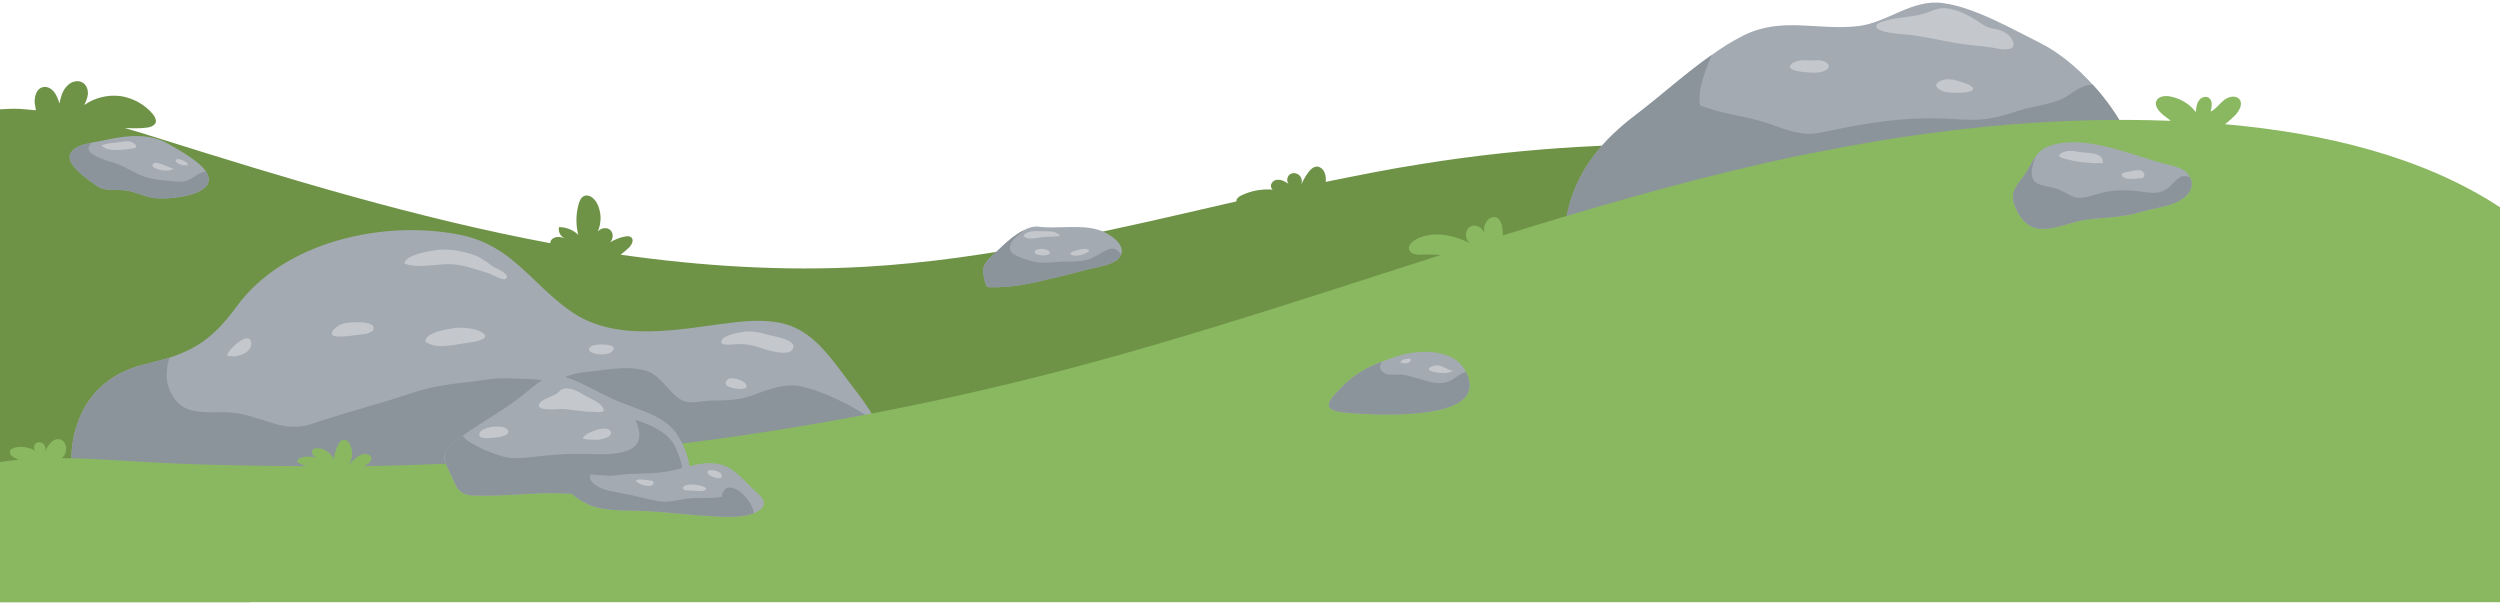
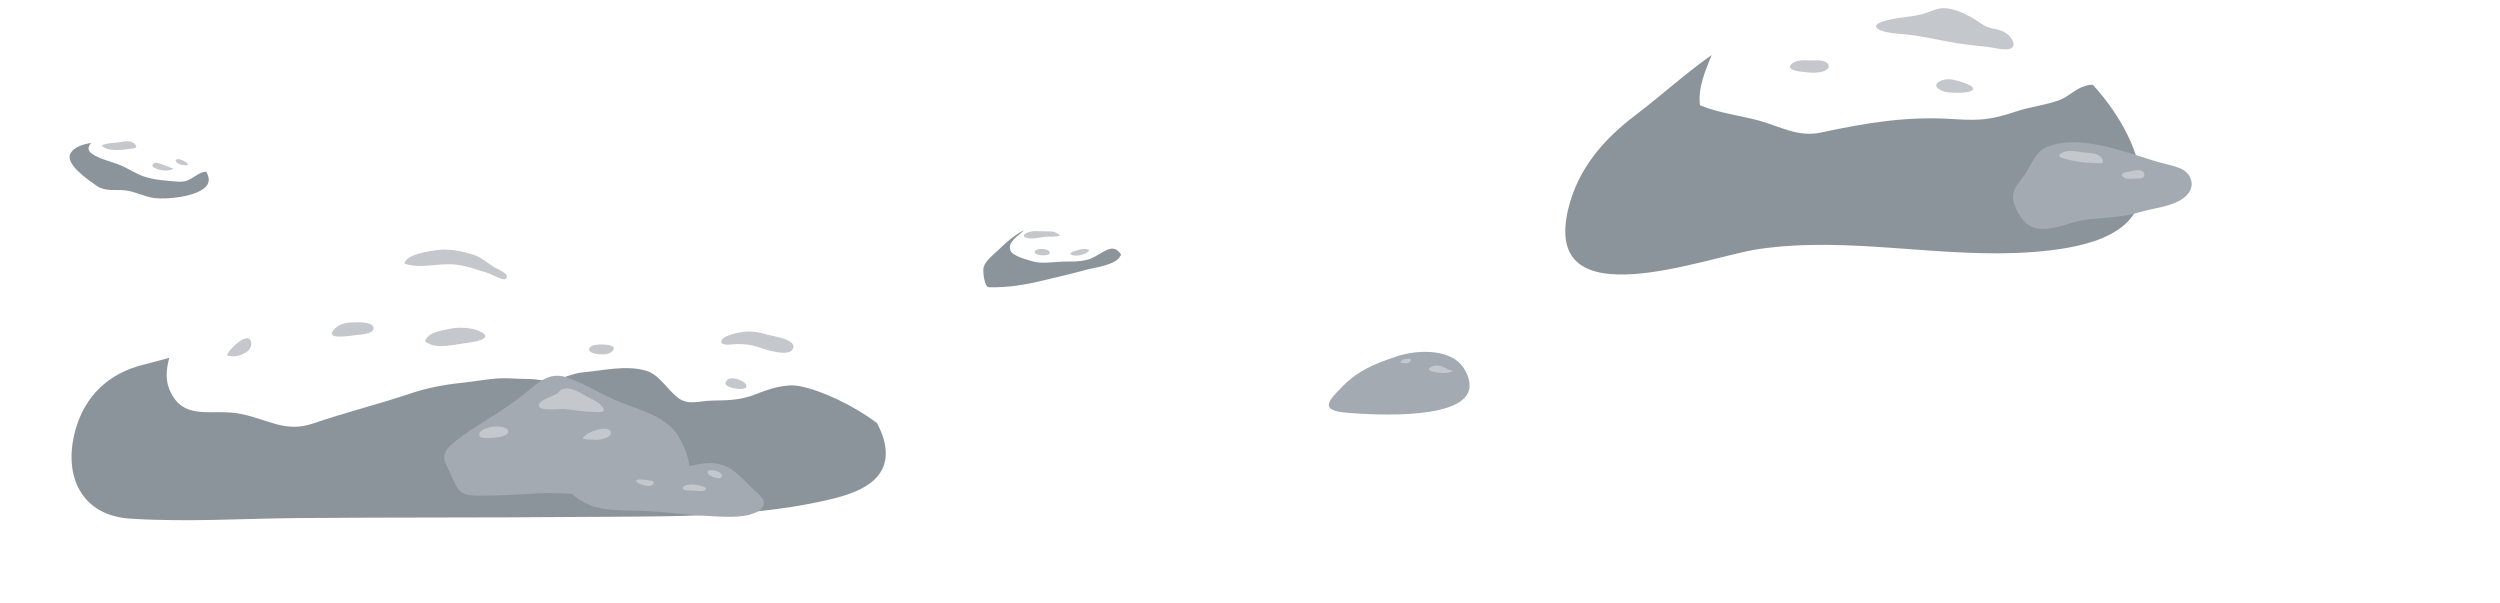
<svg xmlns="http://www.w3.org/2000/svg" height="21.7" preserveAspectRatio="xMidYMid meet" version="1.0" viewBox="3.0 35.7 90.0 21.7" width="90.0" zoomAndPan="magnify">
  <g>
    <g id="change1_1">
-       <path d="M3,39.637v17.741h8.988c0.836-0.279,1.673-0.58,2.509-0.859 c10.237-3.401,21.198-3.869,31.992-4.17c13.102-0.357,26.216-0.524,39.33-0.479c1.16,0,2.386,0,3.423-0.535 c1.048-0.535,1.829-1.762,1.45-2.866c-0.312-0.892-1.215-1.394-2.063-1.806 c-6.267-3.022-13.091-4.884-20.027-5.52c-0.201-0.022-0.39-0.045-0.591-0.056 c0.022-0.011,0.056-0.022,0.078-0.045c0.045-0.078,0.067-0.19,0.011-0.257c-0.056-0.067-0.134-0.078-0.212-0.089 c-0.368-0.056-0.736,0.034-1.048,0.234c0.089-0.078,0.078-0.234,0-0.312c-0.089-0.078-0.223-0.089-0.335-0.033 c-0.1,0.045-0.178,0.156-0.212,0.268c-0.145-0.044-0.234-0.19-0.323-0.312 c-0.089-0.123-0.212-0.257-0.368-0.245c-0.145,0-0.257,0.156-0.257,0.301c0,0.134,0.078,0.256,0.178,0.346 c-3.791-0.156-7.583,0.056-11.329,0.658c-1.16,0.178-2.308,0.413-3.468,0.647 c0.022-0.201-0.033-0.424-0.19-0.513c-0.323-0.201-0.602,0.435-0.714,0.647c0.067-0.112,0.056-0.268-0.034-0.357 c-0.089-0.1-0.245-0.123-0.357-0.045c-0.1,0.078-0.123,0.245-0.045,0.335 c-0.089-0.056-0.178-0.112-0.279-0.134c-0.1-0.022-0.223-0.011-0.29,0.067c-0.078,0.078-0.089,0.212,0,0.279 c-0.401-0.034-0.803,0.045-1.16,0.223c-0.078,0.045-0.156,0.112-0.145,0.201 c-4.427,1.015-8.843,2.096-13.37,2.353c-2.944,0.167-5.888-0.022-8.798-0.435 c0.111-0.089,0.223-0.178,0.301-0.257c0.1-0.1,0.19-0.279,0.078-0.368c-0.056-0.045-0.134-0.045-0.201-0.033 c-0.201,0.033-0.39,0.112-0.557,0.212c0.112-0.112,0.134-0.335,0-0.446c-0.123-0.112-0.335-0.067-0.446,0.056 c0.145-0.323,0.134-0.691-0.022-1.004c-0.089-0.178-0.29-0.357-0.479-0.268c-0.112,0.056-0.156,0.178-0.19,0.301 c-0.1,0.357-0.1,0.736-0.011,1.093c-0.178-0.178-0.435-0.279-0.691-0.279 c-0.045,0.167,0.067,0.368,0.234,0.413c-0.1-0.034-0.201-0.067-0.312-0.056 c-0.1,0.011-0.212,0.078-0.234,0.178v0.045c-4.784-0.892-9.501-2.33-14.151-3.791 c-0.39-0.123-0.78-0.245-1.171-0.357c0.257,0.011,0.524,0.022,0.781-0.011c0.134-0.011,0.29-0.067,0.335-0.19 c0.022-0.1-0.033-0.212-0.1-0.29c-0.29-0.357-0.725-0.591-1.171-0.658 c-0.457-0.056-0.925,0.056-1.305,0.323c0.067-0.134,0.123-0.268,0.134-0.413c0-0.145-0.045-0.29-0.167-0.379 c-0.178-0.134-0.457-0.056-0.602,0.123c-0.156,0.167-0.212,0.39-0.256,0.613 c-0.045-0.145-0.1-0.301-0.201-0.424c-0.1-0.123-0.268-0.212-0.424-0.156 c-0.212,0.067-0.279,0.335-0.268,0.557c0.011,0.089,0.033,0.178,0.045,0.268 c-0.257-0.022-0.524-0.056-0.781-0.056C3.346,39.615,3.167,39.626,3,39.637z" fill="#6E9347" />
-     </g>
+       </g>
    <g id="change2_1">
-       <path d="M80.09,42.45c-0.01,1.87-2.42,2.2-3.86,2.32c-3.31,0.26-6.64-0.59-9.94-0.1 c-1.85,0.27-7.82,2.61-6.83-1.46c0.35-1.45,1.29-2.52,2.45-3.39c0.88-0.67,1.77-1.48,2.71-2.14c0.36-0.26,0.74-0.5,1.12-0.69 c1.39-0.71,2.69-0.18,4.15-0.35c1.08-0.13,1.93-0.98,3.05-0.83c1.15,0.15,2.52,0.95,3.55,1.46c0.61,0.31,1.27,0.84,1.85,1.48 C79.33,39.83,80.1,41.25,80.09,42.45z M42.56,43.98c-0.67-0.21-1.48-0.03-2.18-0.12c-0.16-0.02-0.34,0.03-0.51,0.12 c-0.36,0.18-0.72,0.51-0.93,0.72c-0.17,0.16-0.47,0.39-0.53,0.62c-0.04,0.14,0.03,0.71,0.18,0.72c0.71,0.02,1.34-0.09,2.03-0.26 c0.51-0.12,1.02-0.24,1.53-0.38c0.29-0.07,0.94-0.16,1.14-0.42c0.03-0.04,0.05-0.08,0.07-0.11C43.51,44.47,42.92,44.09,42.56,43.98 z M10.42,41.88c-0.28-0.42-1.06-0.82-1.34-0.99c-0.7-0.41-1.52-0.32-2.28-0.15c-0.14,0.03-0.33,0.06-0.52,0.1 c-0.3,0.06-0.6,0.15-0.73,0.36c-0.25,0.39,0.62,0.97,0.93,1.19c0.3,0.21,0.67,0.13,1.01,0.16c0.37,0.04,0.7,0.23,1.07,0.28 c0.44,0.06,1.56-0.05,1.87-0.43C10.56,42.24,10.53,42.06,10.42,41.88z M34.57,50.93c-0.33-0.66-0.87-1.29-1.26-1.82 c-1.15-1.57-1.87-2.03-3.84-1.81c-1.9,0.22-4.24,0.79-5.93-0.4c-1.4-0.98-2.1-2.34-3.9-2.73c-2.78-0.59-6.41,0.22-8.11,2.55 c-0.79,1.08-1.41,1.52-2.44,1.86c-0.28,0.08-0.59,0.16-0.94,0.25c-1.24,0.31-2.1,1.12-2.44,2.36c-0.46,1.68,0.25,3.07,1.97,3.18 c2.03,0.13,3.97,0,5.99-0.02c3.35-0.03,6.7-0.01,10.06-0.04c2.9-0.03,5.97,0.06,8.83-0.56c1.07-0.23,2.49-0.61,2.31-1.96 C34.83,51.5,34.72,51.21,34.57,50.93z" fill="#A3AAB2" />
-     </g>
+       </g>
    <g id="change3_1">
      <path d="M5.55,41.2c0.13-0.21,0.43-0.3,0.73-0.36c-0.08,0.11-0.14,0.22-0.04,0.33c0.23,0.24,0.8,0.35,1.1,0.48 c0.28,0.12,0.55,0.3,0.83,0.4c0.37,0.13,0.85,0.16,1.25,0.19c0.36,0.02,0.46-0.13,0.76-0.29c0.1-0.05,0.17-0.07,0.24-0.07 c0.11,0.18,0.14,0.36,0.01,0.52c-0.31,0.38-1.43,0.49-1.87,0.43c-0.37-0.05-0.7-0.24-1.07-0.28c-0.34-0.03-0.71,0.05-1.01-0.16 C6.17,42.17,5.3,41.59,5.55,41.2z M78.34,38.75c-0.11,0-0.22,0.02-0.32,0.06c-0.3,0.09-0.56,0.37-0.87,0.49 c-0.51,0.19-1.07,0.24-1.59,0.42c-0.85,0.28-1.24,0.33-2.18,0.27c-1.71-0.12-3.18,0.13-4.82,0.48c-0.81,0.18-1.46-0.21-2.24-0.43 c-0.71-0.19-1.44-0.27-2.12-0.55C64.12,38.85,64.39,38.26,64.62,37.68c-0.94,0.66-1.83,1.47-2.71,2.14 c-1.16,0.87-2.1,1.94-2.45,3.39c-0.99,4.07,4.98,1.73,6.83,1.46c3.3-0.49,6.63,0.36,9.94,0.1c1.44-0.12,3.85-0.45,3.86-2.32 C80.1,41.25,79.33,39.83,78.34,38.75z M42.21,45.03c-0.35,0.12-0.79,0.07-1.15,0.1c-0.3,0.02-0.58,0.06-0.88-0.02 c-0.19-0.06-0.74-0.19-0.81-0.4c-0.09-0.32,0.28-0.5,0.5-0.73c-0.36,0.18-0.72,0.51-0.93,0.72c-0.17,0.16-0.47,0.39-0.53,0.62 c-0.04,0.14,0.03,0.71,0.18,0.72c0.71,0.02,1.34-0.09,2.03-0.26c0.51-0.12,1.02-0.24,1.53-0.38c0.29-0.07,0.94-0.16,1.14-0.42 c0.03-0.04,0.05-0.08,0.07-0.11C43.05,44.36,42.66,44.88,42.21,45.03z M31.78,49.6c-0.518-0.099-1.111,0.11-1.588,0.298 c-0.545,0.214-0.985,0.213-1.577,0.224c-0.423,0.008-0.817,0.169-1.165-0.072 c-0.425-0.293-0.701-0.876-1.215-1.012c-0.742-0.197-1.494-0.003-2.238,0.065 c-0.402,0.036-0.74,0.231-1.107,0.294c-0.234,0.041-0.569-0.051-0.819-0.052c-0.271-0.001-0.544-0.017-0.809-0.027 c-0.506-0.019-1.099,0.109-1.609,0.161c-0.629,0.063-1.261,0.179-1.861,0.382c-1.16,0.39-2.37,0.69-3.54,1.09 c-0.98,0.33-1.6-0.15-2.58-0.35c-0.96-0.2-1.94,0.24-2.47-0.67c-0.28-0.48-0.22-0.91-0.11-1.35c-0.28,0.08-0.59,0.16-0.94,0.25 c-1.24,0.31-2.1,1.12-2.44,2.36c-0.46,1.68,0.25,3.07,1.97,3.18c2.03,0.13,3.97,0,5.99-0.02c3.35-0.03,6.7-0.01,10.06-0.04 c2.9-0.03,5.97,0.06,8.83-0.56c1.07-0.23,2.49-0.61,2.31-1.96c-0.04-0.29-0.15-0.58-0.3-0.86C33.71,50.28,32.54,49.74,31.78,49.6z" fill="#8C949B" />
    </g>
    <g id="change4_1">
-       <path d="M3,52.338v5.04h90V43.161c-2.788-1.829-6.334-2.676-9.902-2.989 c0.134-0.1,0.257-0.212,0.368-0.323c0.145-0.156,0.279-0.39,0.167-0.557c-0.123-0.178-0.402-0.123-0.569,0.011 c-0.167,0.134-0.29,0.324-0.479,0.413c0.044-0.178,0.078-0.413-0.078-0.502c-0.123-0.067-0.29,0-0.357,0.123 c-0.078,0.112-0.089,0.257-0.1,0.401c-0.223-0.301-0.569-0.502-0.937-0.569c-0.19-0.033-0.424,0-0.491,0.178 c-0.056,0.167,0.089,0.346,0.212,0.457c0.1,0.089,0.212,0.156,0.312,0.245 c-2.018-0.078-3.992-0.011-5.798,0.134c-2.264,0.19-4.516,0.513-6.747,0.959 c-0.68,0.123-1.36,0.268-2.041,0.424c-3.189,0.725-6.334,1.639-9.456,2.609c0-0.123-0.011-0.245-0.033-0.357 c-0.034-0.123-0.089-0.234-0.201-0.29c-0.145-0.056-0.312,0.045-0.379,0.19 c-0.078,0.134-0.067,0.29-0.056,0.446c0-0.245-0.301-0.424-0.513-0.301c-0.212,0.134-0.19,0.502,0.034,0.602 c-0.312-0.145-0.647-0.268-0.993-0.312c-0.346-0.034-0.703,0-1.004,0.178c-0.134,0.067-0.268,0.201-0.234,0.346 c0.044,0.178,0.29,0.201,0.479,0.19c0.223-0.011,0.446,0,0.669,0.011c-4.46,1.427-8.899,2.91-13.426,4.104 c-8.274,2.175-16.794,3.357-25.346,3.502c0.033-0.022,0.078-0.034,0.112-0.067 c0.089-0.056,0.178-0.145,0.156-0.245c-0.034-0.112-0.178-0.145-0.29-0.123c-0.223,0.045-0.39,0.245-0.546,0.424 c0.145-0.201,0.19-0.491,0.089-0.725c-0.045-0.123-0.156-0.245-0.279-0.212c-0.067,0.022-0.112,0.078-0.145,0.134 c-0.1,0.178-0.167,0.368-0.178,0.569c-0.1-0.234-0.346-0.402-0.602-0.402c-0.067,0-0.134,0.011-0.167,0.067 c-0.034,0.056-0.022,0.123,0.011,0.167c0.034,0.056,0.078,0.089,0.134,0.123c-0.19-0.078-0.413-0.078-0.591,0 c-0.056,0.022-0.1,0.056-0.1,0.112c0,0.045,0.056,0.067,0.1,0.089c0.067,0.034,0.145,0.056,0.212,0.089 c-2.074-0.011-4.148-0.045-6.222-0.178c-0.848-0.045-1.706-0.112-2.565-0.112 c0.056-0.056,0.1-0.112,0.123-0.178c0.067-0.178,0.011-0.424-0.167-0.491 c-0.123-0.045-0.268,0.011-0.357,0.112c-0.1,0.089-0.156,0.212-0.212,0.335 c0.034-0.089,0.022-0.212-0.044-0.279c-0.067-0.078-0.201-0.1-0.279-0.033 c-0.078,0.056-0.1,0.19-0.022,0.268c-0.212-0.123-0.468-0.167-0.703-0.123 c-0.1,0.022-0.212,0.067-0.212,0.167c-0.011,0.089,0.078,0.156,0.156,0.201c0.045,0.033,0.112,0.056,0.156,0.078 C3.446,52.271,3.223,52.293,3,52.338z" fill="#8AB861" />
-     </g>
+       </g>
    <g id="change2_2">
      <path d="M81.67,42.78c-0.4,0.35-1.09,0.4-1.57,0.54c-0.67,0.21-1.33,0.2-2.01,0.29 c-0.55,0.07-1.17,0.4-1.72,0.32c-0.43-0.06-0.71-0.46-0.85-0.86c-0.17-0.5,0.11-0.7,0.38-1.1c0.16-0.23,0.25-0.46,0.39-0.65 c0.11-0.15,0.25-0.28,0.48-0.36c1.15-0.42,2.72,0.21,3.84,0.55c0.3,0.09,0.63,0.14,0.92,0.27c0.15,0.07,0.26,0.18,0.31,0.3 C81.96,42.31,81.9,42.58,81.67,42.78z M55.77,49.09c-0.39-0.86-1.71-0.82-2.49-0.56c-0.18,0.06-0.36,0.12-0.53,0.19 c-0.52,0.2-0.97,0.44-1.4,0.87c-0.53,0.54-0.88,0.89,0.15,0.97c0.94,0.08,4.57,0.3,4.4-1.07C55.88,49.34,55.84,49.21,55.77,49.09z M30.095,53.293c-0.3-0.29-0.65-0.71-1.07-0.85c-0.417-0.131-0.81-0.061-1.204,0.039 c-0.049-0.432-0.293-0.945-0.501-1.222c-0.45-0.59-1.26-0.79-1.91-1.05c-0.69-0.26-1.34-0.7-2.03-0.93 c-0.64-0.21-1.05,0.24-1.53,0.62c-0.69,0.56-1.49,0.98-2.2,1.49c-0.03,0.03-0.06,0.05-0.09,0.07c-0.1,0.07-0.19,0.14-0.28,0.22 c-0.14,0.12-0.22,0.22-0.25,0.32c-0.07,0.14-0.03,0.28,0.04,0.44c0.05,0.12,0.11,0.23,0.17,0.36c0.22,0.5,0.27,0.72,0.88,0.74 c0.75,0.02,1.51-0.04,2.27-0.08c0.404-0.02,0.804-0.003,1.203,0.019c0.24,0.234,0.663,0.434,0.872,0.484 c0.61,0.15,1.29,0.1,1.92,0.14c0.69,0.04,1.38,0.13,2.08,0.17c0.45,0.02,1.21,0.1,1.68-0.1 c0.06-0.02,0.11-0.04,0.15-0.07C30.725,53.813,30.405,53.573,30.095,53.293z" fill="#A3AAB2" />
    </g>
    <g id="change3_2">
-       <path d="M30.145,54.173c-0.47,0.2-1.23,0.12-1.68,0.1c-0.7-0.04-1.39-0.13-2.08-0.17 c-0.63-0.04-1.31,0.01-1.92-0.14c-0.209-0.051-0.631-0.25-0.872-0.484C23.194,53.458,22.794,53.44,22.39,53.46 c-0.76,0.04-1.52,0.1-2.27,0.08c-0.61-0.02-0.66-0.24-0.88-0.74c-0.06-0.13-0.12-0.24-0.17-0.36c-0.05-0.13-0.08-0.27-0.04-0.44 c0.03-0.1,0.11-0.2,0.25-0.32c0.09-0.08,0.18-0.15,0.28-0.22c0.03-0.02,0.06-0.04,0.09-0.07c0.07,0.07,0.13,0.14,0.19,0.18 c0.36,0.24,0.84,0.44,1.26,0.56c0.36,0.11,0.79,0.05,1.16,0.01c0.51-0.06,1.01-0.1,1.53-0.1c0.56-0.01,1.33,0.09,1.85-0.14 c0.51-0.23,0.41-0.66,0.24-1.08c0.45,0.13,1.1,0.42,1.35,0.83c0.14,0.225,0.27,0.56,0.331,0.896 c-0.124,0.034-0.249,0.068-0.376,0.097c-0.65,0.15-1.36,0.07-2.03,0.17c-0.25,0.04-0.58-0.02-0.89-0.03 c-0.14,0.25,0.31,0.51,0.65,0.58c0.53,0.1,1.05,0.21,1.58,0.34c0.48,0.11,0.69,0.04,1.16-0.04 c0.44-0.08,0.9,0.01,1.33-0.08C29.085,52.823,30.025,53.513,30.145,54.173z M81.84,42.08c-0.36-0.13-0.45,0.07-0.7,0.31 c-0.41,0.41-0.87,0.2-1.4,0.17c-0.39-0.03-0.77,0-1.15,0.1c-0.25,0.06-0.52,0.18-0.79,0.16c-0.23-0.03-0.43-0.19-0.64-0.28 c-0.25-0.11-0.51-0.12-0.76-0.21c-0.41-0.14-0.24-0.68-0.11-1.01c-0.14,0.19-0.23,0.42-0.39,0.65c-0.27,0.4-0.55,0.6-0.38,1.1 C75.66,43.47,75.94,43.87,76.37,43.93c0.55,0.08,1.17-0.25,1.72-0.32c0.68-0.09,1.34-0.08,2.01-0.29 c0.48-0.14,1.17-0.19,1.57-0.54C81.9,42.58,81.96,42.31,81.84,42.08z M55.77,49.09c-0.21,0.05-0.41,0.25-0.59,0.33 c-0.31,0.13-0.59,0.06-0.9-0.03c-0.26-0.07-0.5-0.15-0.76-0.2c-0.17-0.03-0.5,0.04-0.64-0.04c-0.26-0.13-0.22-0.28-0.13-0.43 c-0.52,0.2-0.97,0.44-1.4,0.87c-0.53,0.54-0.88,0.89,0.15,0.97c0.94,0.08,4.57,0.3,4.4-1.07C55.88,49.34,55.84,49.21,55.77,49.09z" fill="#8C949B" />
-     </g>
+       </g>
    <g id="change5_1">
      <path d="M75.425,37.11c0.077,0.13,0.109,0.273-0.042,0.336c-0.212,0.089-0.613-0.036-0.833-0.059 c-0.351-0.038-0.702-0.068-1.051-0.124c-0.51-0.082-1.013-0.199-1.523-0.279 c-0.366-0.058-0.744-0.057-1.105-0.138c-0.283-0.064-0.517-0.218-0.127-0.358 c0.464-0.166,0.978-0.157,1.454-0.277c0.268-0.068,0.509-0.227,0.793-0.217c0.344,0.012,0.667,0.161,0.966,0.321 c0.27,0.144,0.473,0.363,0.782,0.412C75.002,36.769,75.279,36.863,75.425,37.11z M73.418,38.594 c-0.198-0.06-0.474-0.067-0.648,0.072c-0.2,0.161,0.107,0.302,0.248,0.34c0.149,0.041,1.152,0.093,0.995-0.158 C73.944,38.735,73.541,38.631,73.418,38.594z M68.138,37.875c-0.204-0.01-0.449-0.021-0.621,0.11 c-0.226,0.171,0.087,0.264,0.238,0.283c0.274,0.034,0.68,0.102,0.939-0.022c0.144-0.069,0.205-0.184,0.062-0.291 C68.59,37.831,68.327,37.884,68.138,37.875z M77.885,41.174c-0.214-0.039-0.481-0.084-0.678,0.041 c-0.207,0.132,0.049,0.18,0.188,0.216c0.436,0.114,0.857,0.15,1.306,0.145 C78.75,41.162,78.137,41.22,77.885,41.174z M80.188,41.95c-0.053-0.198-0.375-0.103-0.505-0.078 c-0.099,0.019-0.435,0.045-0.24,0.206c0.12,0.098,0.376,0.049,0.518,0.047 C80.081,42.124,80.235,42.122,80.188,41.95z M54.587,48.878c-0.116,0.032-0.236,0.129-0.06,0.184 c0.209,0.066,0.589,0.115,0.781-0.012C55.026,49.008,54.916,48.788,54.587,48.878z M53.517,48.642 c-0.012,0.006-0.137,0.098-0.11,0.105c0.127,0.033,0.346,0.078,0.389-0.091l-0.031-0.047 C53.7,48.621,53.573,48.615,53.517,48.642z M40.982,44.061c-0.1-0.032-0.213-0.036-0.316-0.033 c-0.214,0.007-0.498-0.049-0.696,0.053c-0.17,0.088-0.147,0.157,0.043,0.194c0.205,0.04,0.424-0.034,0.628-0.05 c0.17-0.013,0.349,0.009,0.514-0.041C41.196,44.172,40.989,44.063,40.982,44.061z M41.709,44.73 c-0.096,0.028-0.284,0.098-0.094,0.159c0.162,0.052,0.503-0.035,0.602-0.172 C42.095,44.605,41.85,44.689,41.709,44.73z M40.261,44.812c0.052,0.101,0.566,0.124,0.53-0.026 C40.747,44.608,40.162,44.621,40.261,44.812z M30.589,47.738c-0.262-0.084-0.536-0.124-0.811-0.093 c-0.151,0.017-0.789,0.124-0.811,0.35c-0.017,0.176,0.432,0.095,0.539,0.092 c0.286-0.006,0.543,0.021,0.813,0.116c0.229,0.081,1.028,0.344,1.206,0.086 C31.78,47.919,30.769,47.796,30.589,47.738z M29.191,49.368c-0.281,0.257,0.316,0.338,0.472,0.335 c0.142-0.003,0.283-0.045,0.175-0.19C29.744,49.385,29.329,49.241,29.191,49.368z M24.312,48.151 c-0.193,0.11-0.093,0.223,0.061,0.268c0.174,0.051,0.508,0.075,0.654-0.058 C25.355,48.064,24.465,48.063,24.312,48.151z M20.593,45.54c0.099,0.031,0.507,0.263,0.597,0.206 c0.25-0.158-0.351-0.388-0.447-0.456c-0.231-0.163-0.457-0.346-0.725-0.428c-0.404-0.123-0.86-0.218-1.282-0.16 c-0.225,0.031-1.135,0.147-1.174,0.487c0.507,0.192,1.172-0.003,1.703,0.025 C19.711,45.237,20.168,45.409,20.593,45.54z M15.734,47.304c-0.292,0.006-0.604,0.064-0.768,0.334 c-0.176,0.291,0.68,0.146,0.819,0.128c0.128-0.017,0.627-0.03,0.663-0.219 C16.501,47.271,15.876,47.301,15.734,47.304z M11.172,48.5l0.234,0.031c0.248-0.013,0.705-0.174,0.631-0.524 C11.949,47.588,11.198,48.299,11.172,48.5z M20.34,47.66c-0.308-0.173-0.809-0.196-1.15-0.123 c-0.261,0.056-0.72,0.115-0.858,0.377c-0.047,0.088-0.025,0.083,0.073,0.14c0.378,0.218,1.019,0.035,1.42-0.01 C19.974,48.028,20.783,47.909,20.34,47.66z M7.419,40.799c-0.169,0.033-0.32,0.044-0.494,0.061 c-0.016,0.002-0.285,0.059-0.268,0.078c0.208,0.237,0.772,0.158,1.049,0.116c0.135-0.02,0.267-0.018,0.165-0.149 C7.771,40.776,7.564,40.771,7.419,40.799z M8.516,41.593c-0.091,0.092,0.044,0.154,0.131,0.187 c0.169,0.065,0.446,0.097,0.603-0.01c-0.013,0.009-0.303-0.112-0.353-0.127 C8.797,41.612,8.608,41.5,8.516,41.593z M9.324,41.492c-0.001,0.065,0.175,0.137,0.227,0.146 C10.141,41.733,9.326,41.261,9.324,41.492z M24.667,50.322c-0.154-0.185-0.421-0.271-0.622-0.392 c-0.22-0.132-0.572-0.337-0.833-0.203c-0.059,0.03-0.107,0.108-0.166,0.146 c-0.097,0.064-0.211,0.095-0.316,0.143c-0.102,0.046-0.432,0.193-0.3,0.346c0.114,0.131,0.728,0.049,0.888,0.065 c0.343,0.033,0.681,0.094,1.027,0.102C24.52,50.534,24.89,50.591,24.667,50.322z M20.271,51.408 c0.054,0.11,0.536,0.049,0.625,0.038c0.087-0.01,0.411-0.065,0.403-0.205 C21.28,50.907,20.099,51.059,20.271,51.408z M23.985,51.469c-0.029,0.063,0.516,0.068,0.545,0.064 c0.111-0.016,0.508-0.085,0.461-0.272C24.916,50.958,24.081,51.258,23.985,51.469z M27.598,53.233 c-0.092,0.144,0.249,0.125,0.315,0.126c0.084,0.002,0.461,0.06,0.505-0.045 C28.472,53.185,27.716,53.049,27.598,53.233z M26.531,53.062L26.5,53.016C25.145,52.767,26.512,53.475,26.531,53.062z M28.485,52.748c0.059,0.118,0.564,0.279,0.494,0.051C28.925,52.624,28.38,52.538,28.485,52.748z" fill="#C4C8CC" />
    </g>
  </g>
</svg>